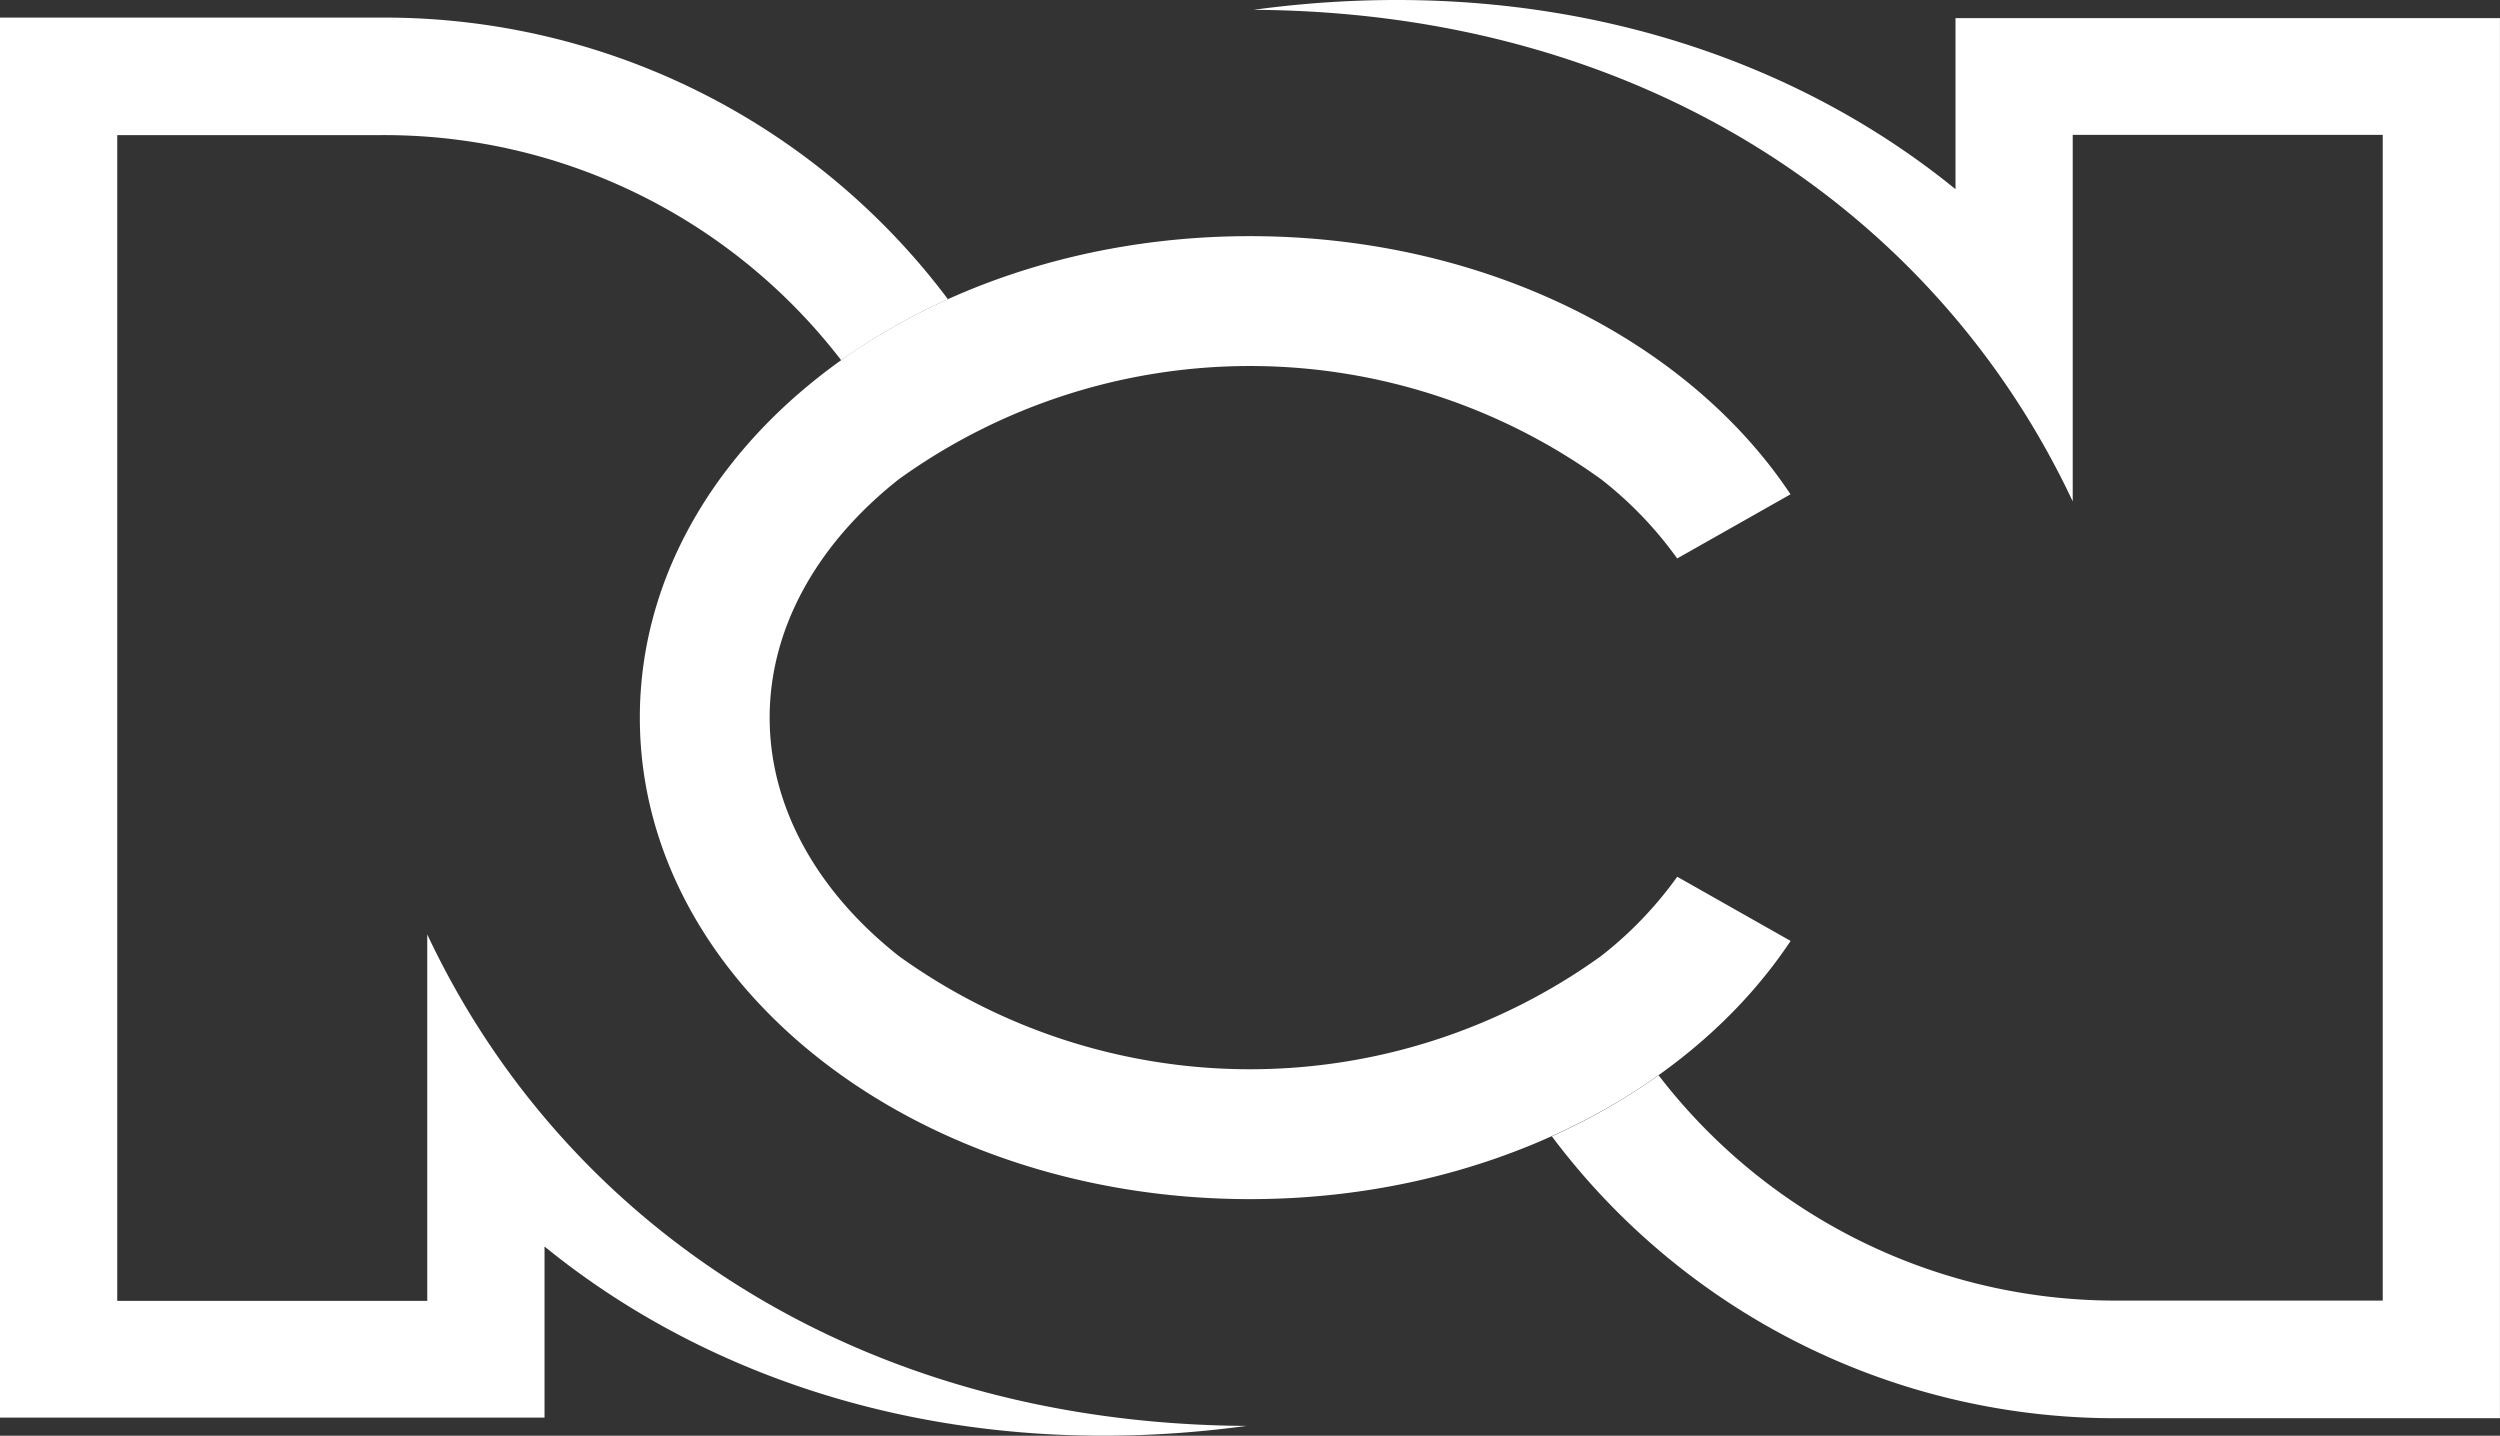
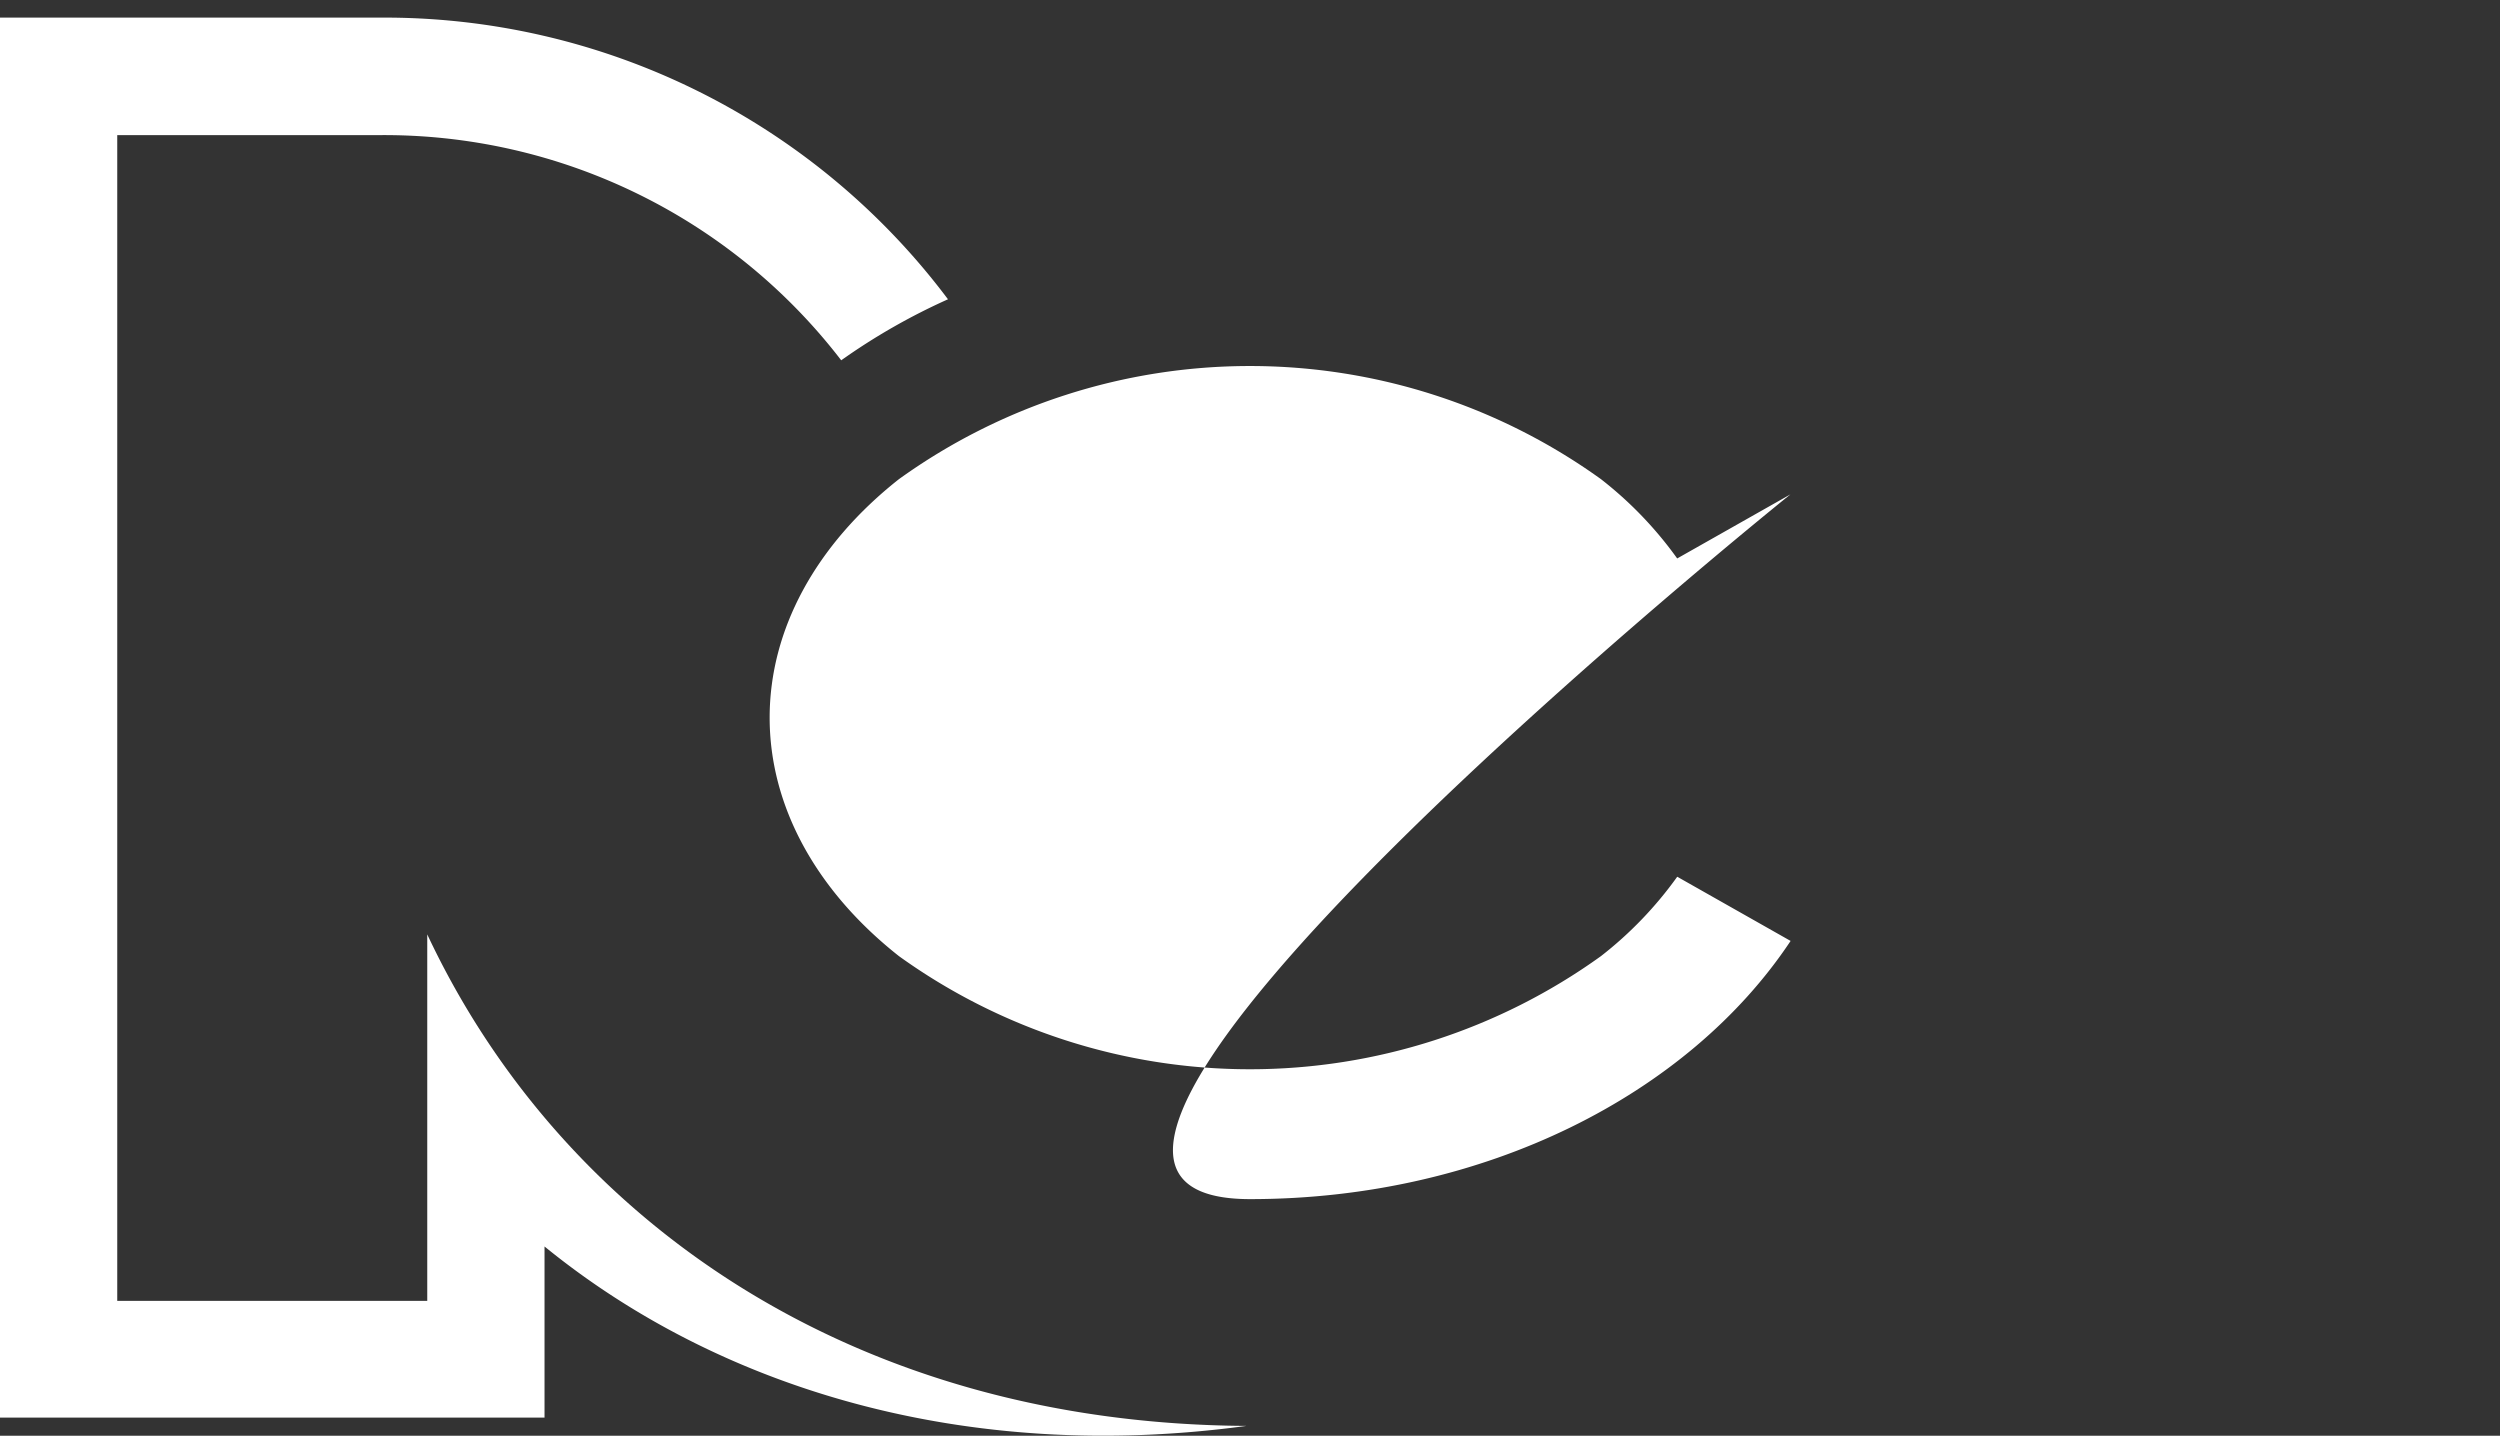
<svg xmlns="http://www.w3.org/2000/svg" id="img_logo_rcn" width="99.279" height="57.014" viewBox="0 0 99.279 57.014">
  <rect x="0" y="0" width="99.279" height="57.014" fill="#333333" stroke="none" />
-   <path id="Trazado_112685" data-name="Trazado 112685" d="M299.264,120.7a15.2,15.2,0,0,1-3.027,3.15,23.871,23.871,0,0,1-27.879,0c-3.31-2.612-5.134-5.977-5.134-9.47s1.824-6.858,5.134-9.471a23.871,23.871,0,0,1,27.879,0,15.216,15.216,0,0,1,3.027,3.149l4.5-2.547c-4.05-6.094-12.143-10.252-21.468-10.252-13.38,0-24.227,8.56-24.227,19.121S268.918,133.5,282.3,133.5c9.325,0,17.418-4.159,21.468-10.253l-4.5-2.548Z" transform="translate(-232.66 -85.881)" fill="#fff" />
+   <path id="Trazado_112685" data-name="Trazado 112685" d="M299.264,120.7a15.2,15.2,0,0,1-3.027,3.15,23.871,23.871,0,0,1-27.879,0c-3.31-2.612-5.134-5.977-5.134-9.47s1.824-6.858,5.134-9.471a23.871,23.871,0,0,1,27.879,0,15.216,15.216,0,0,1,3.027,3.149l4.5-2.547S268.918,133.5,282.3,133.5c9.325,0,17.418-4.159,21.468-10.253l-4.5-2.548Z" transform="translate(-232.66 -85.881)" fill="#fff" />
  <path id="Trazado_112686" data-name="Trazado 112686" d="M16.967,43.5V58.059H4.656V11.766H15.05a22.885,22.885,0,0,1,18.356,8.942,25,25,0,0,1,4.24-2.423A27.961,27.961,0,0,0,15.051,7.1H0V62.694H21.624V55.9C28.5,61.5,38.292,64.544,49.5,63.025c-15.645-.089-27.21-8.183-32.535-19.522" transform="translate(0 -6.4)" fill="#fff" />
-   <path id="Trazado_112687" data-name="Trazado 112687" d="M533.4.722V7.513C526.521,1.911,516.731-1.13,505.52.39c15.644.089,27.209,8.183,32.535,19.522V5.356h12.311V51.648H539.973A22.884,22.884,0,0,1,521.609,42.7a24.964,24.964,0,0,1-4.239,2.425,27.963,27.963,0,0,0,22.6,11.194h15.051V.721H533.4" transform="translate(-455.744)" fill="#fff" />
</svg>